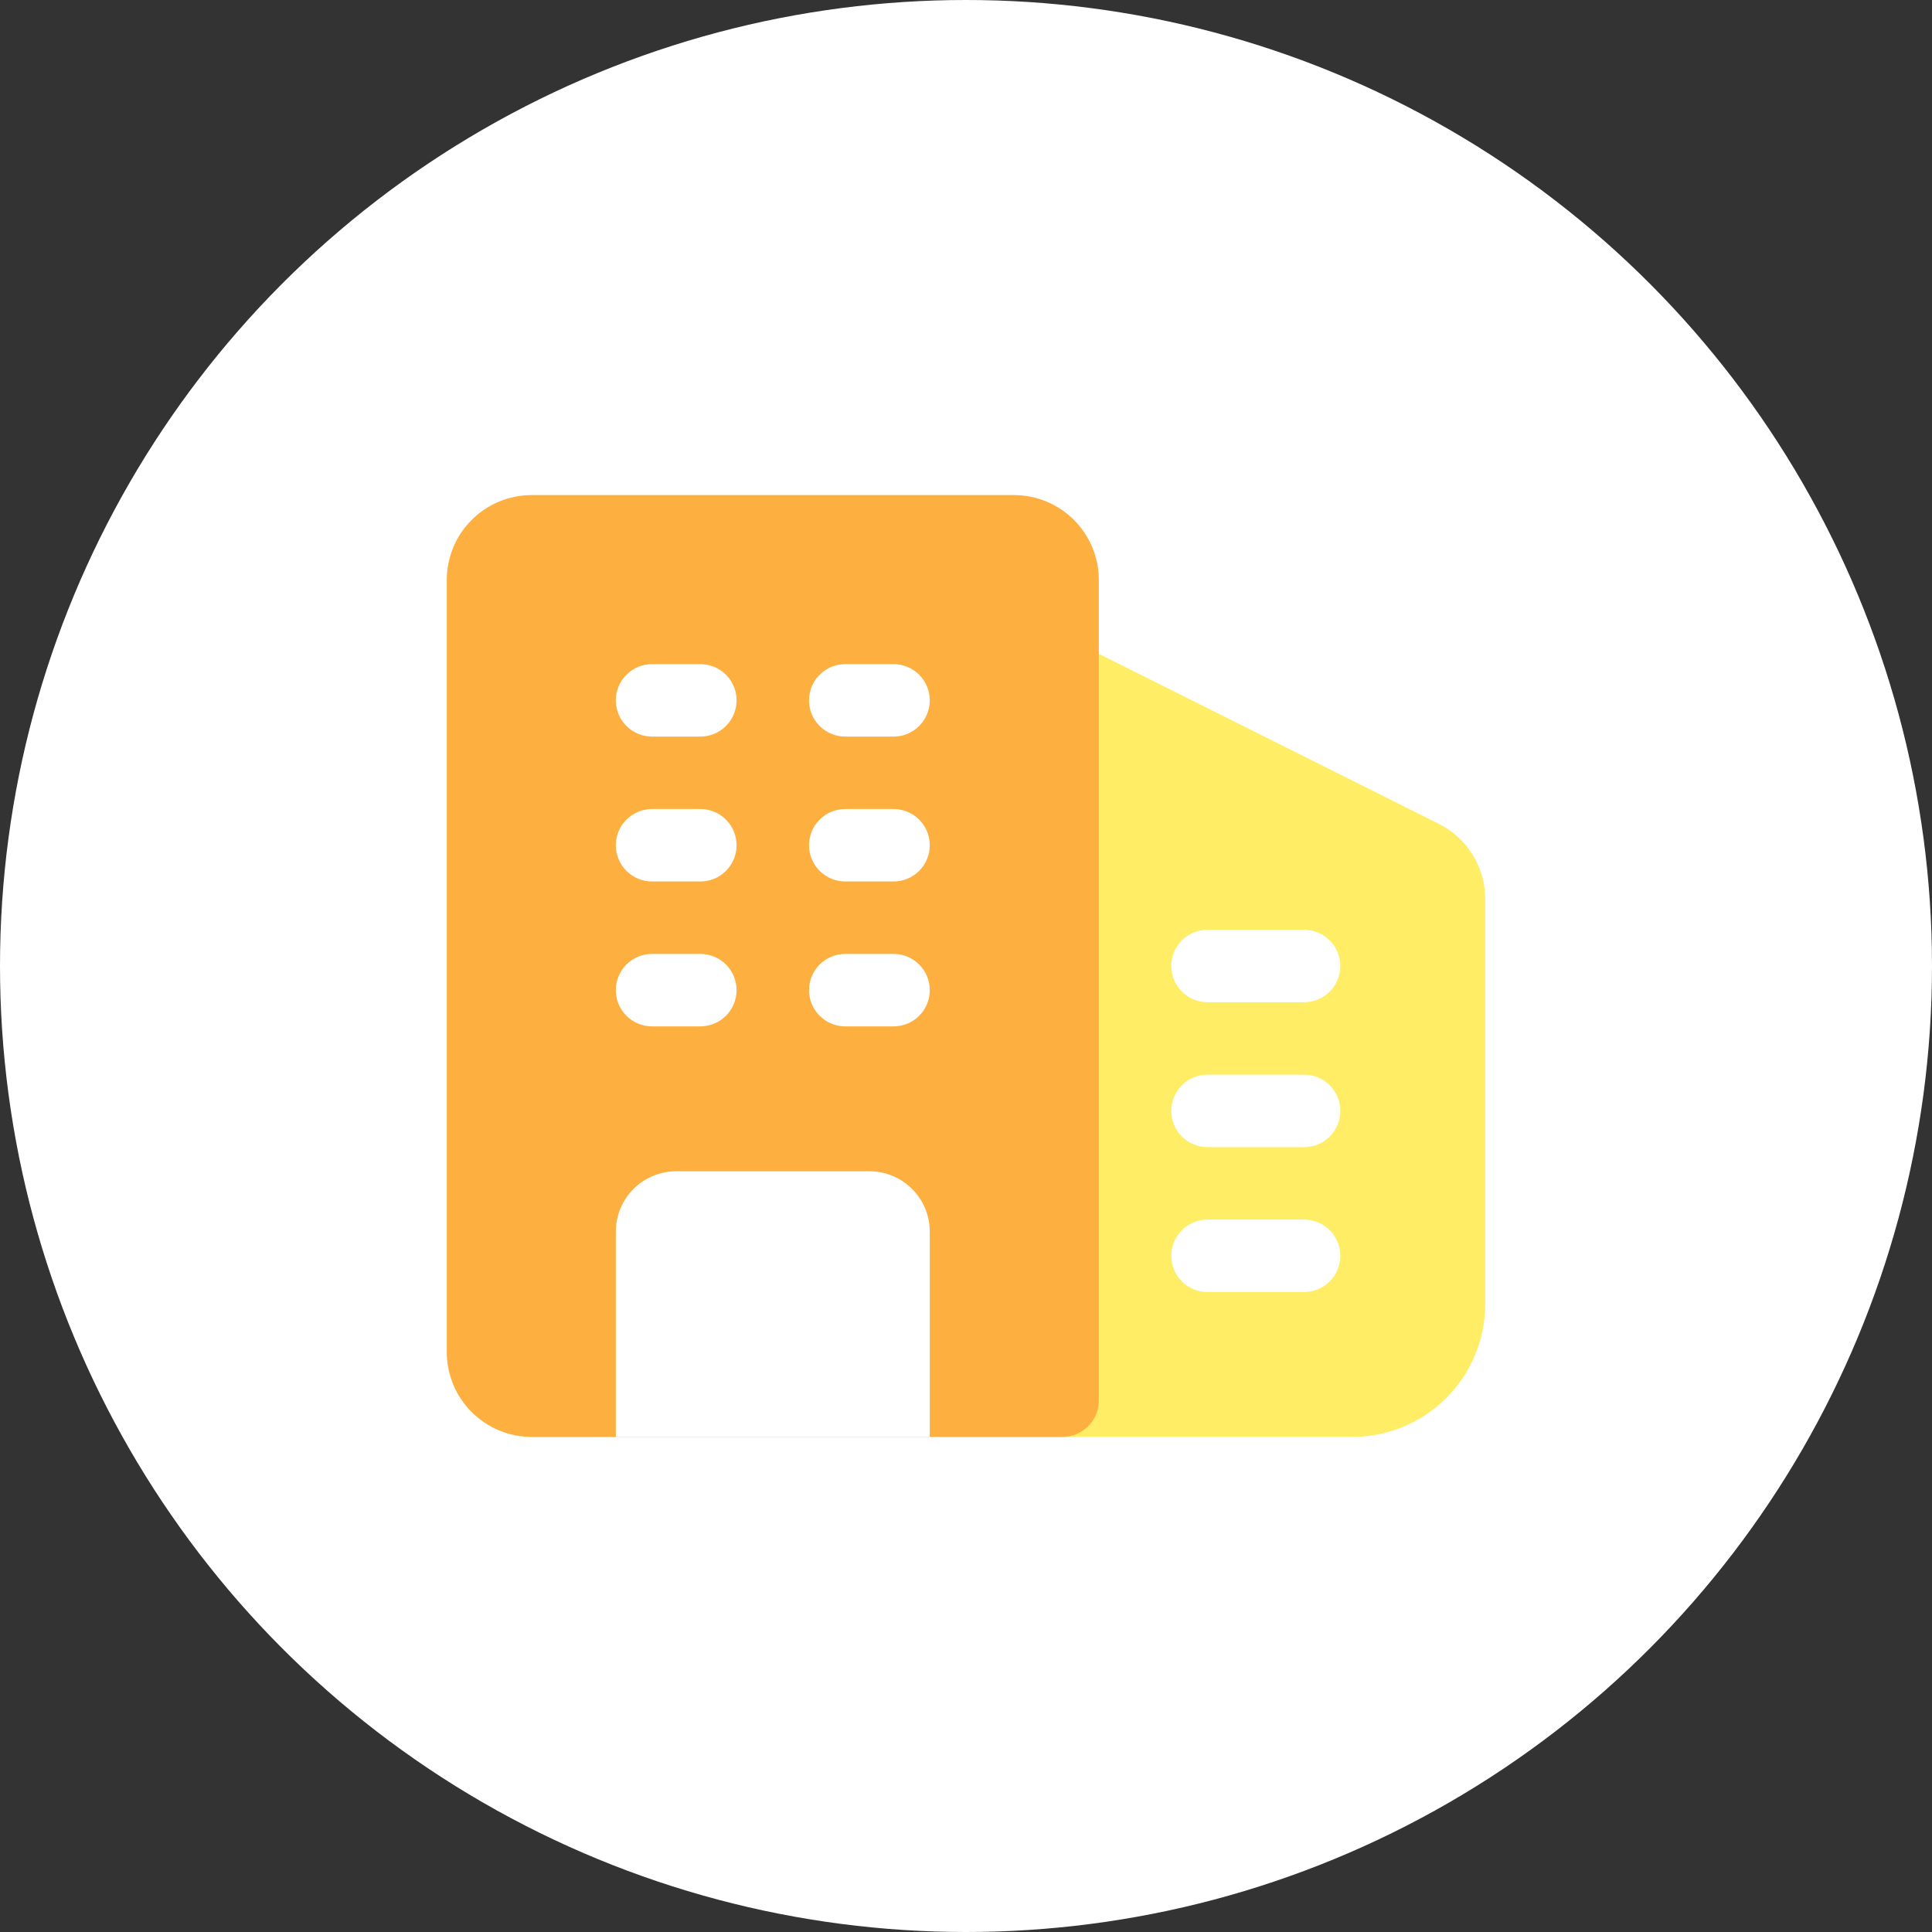
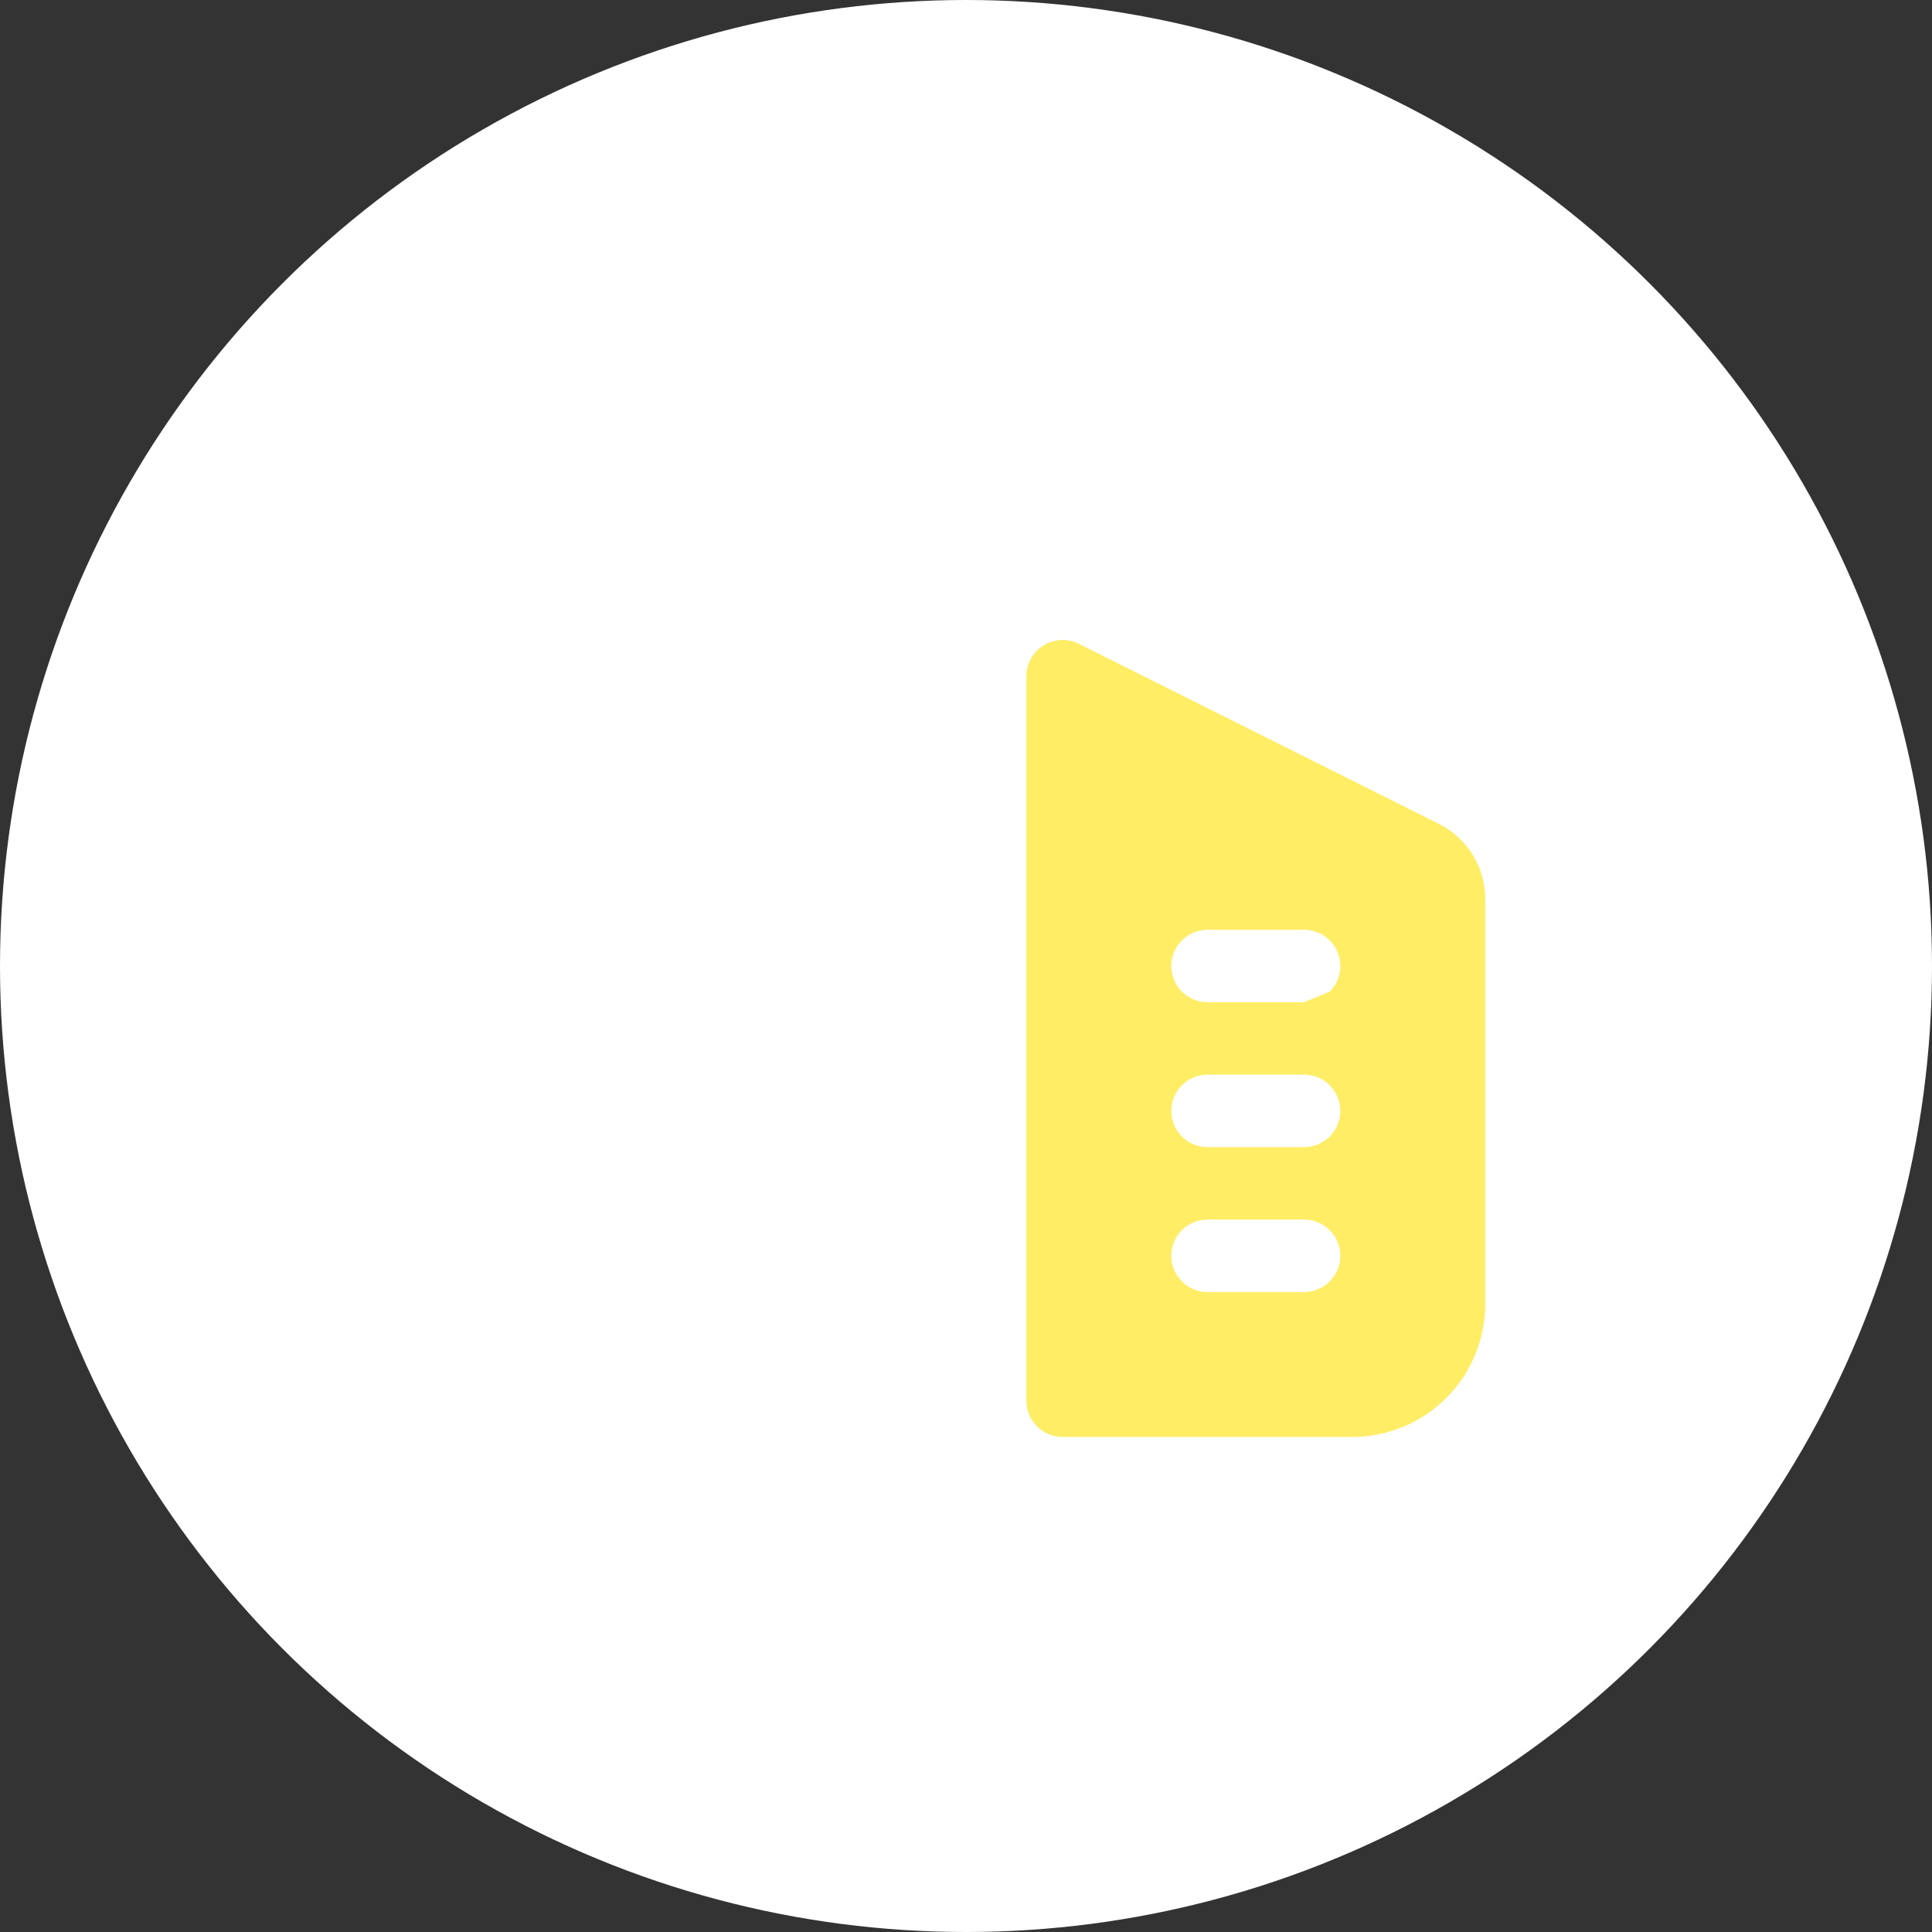
<svg xmlns="http://www.w3.org/2000/svg" width="100" height="100" viewBox="0 0 100 100" fill="none">
  <rect x="0" y="0" width="100" height="100" fill="#333333" stroke="none" />
  <circle cx="50" cy="50" r="50" fill="white" />
  <path opacity="0.6" d="M74.455 42.633L55.837 33.323C55.552 33.18 55.234 33.113 54.915 33.127C54.596 33.142 54.285 33.237 54.014 33.405C53.742 33.574 53.518 33.808 53.362 34.087C53.207 34.366 53.125 34.681 53.125 35V72.5C53.125 72.997 53.322 73.474 53.674 73.826C54.026 74.177 54.503 74.375 55 74.375H70C71.823 74.374 73.571 73.649 74.86 72.36C76.149 71.071 76.874 69.323 76.875 67.5V46.545C76.878 45.732 76.653 44.934 76.225 44.242C75.797 43.551 75.184 42.993 74.455 42.633Z" fill="#FFE100" />
-   <path d="M67.5 51.875H62.5C62.003 51.875 61.526 51.678 61.174 51.326C60.822 50.974 60.625 50.497 60.625 50C60.625 49.503 60.822 49.026 61.174 48.674C61.526 48.322 62.003 48.125 62.5 48.125H67.5C67.997 48.125 68.474 48.322 68.826 48.674C69.177 49.026 69.375 49.503 69.375 50C69.375 50.497 69.177 50.974 68.826 51.326C68.474 51.678 67.997 51.875 67.5 51.875Z" fill="white" />
+   <path d="M67.5 51.875H62.5C62.003 51.875 61.526 51.678 61.174 51.326C60.822 50.974 60.625 50.497 60.625 50C60.625 49.503 60.822 49.026 61.174 48.674C61.526 48.322 62.003 48.125 62.5 48.125H67.5C67.997 48.125 68.474 48.322 68.826 48.674C69.177 49.026 69.375 49.503 69.375 50C69.375 50.497 69.177 50.974 68.826 51.326Z" fill="white" />
  <path d="M67.5 59.375H62.5C62.003 59.375 61.526 59.178 61.174 58.826C60.822 58.474 60.625 57.997 60.625 57.5C60.625 57.003 60.822 56.526 61.174 56.174C61.526 55.822 62.003 55.625 62.5 55.625H67.5C67.997 55.625 68.474 55.822 68.826 56.174C69.177 56.526 69.375 57.003 69.375 57.5C69.375 57.997 69.177 58.474 68.826 58.826C68.474 59.178 67.997 59.375 67.5 59.375Z" fill="white" />
  <path d="M67.5 66.875H62.5C62.003 66.875 61.526 66.677 61.174 66.326C60.822 65.974 60.625 65.497 60.625 65C60.625 64.503 60.822 64.026 61.174 63.674C61.526 63.322 62.003 63.125 62.5 63.125H67.5C67.997 63.125 68.474 63.322 68.826 63.674C69.177 64.026 69.375 64.503 69.375 65C69.375 65.497 69.177 65.974 68.826 66.326C68.474 66.677 67.997 66.875 67.5 66.875Z" fill="white" />
-   <path d="M56.875 30V72.5C56.872 72.996 56.673 73.471 56.322 73.822C55.971 74.173 55.496 74.372 55 74.375H27.5C26.341 74.37 25.232 73.907 24.412 73.088C23.593 72.268 23.13 71.159 23.125 70V30C23.13 28.841 23.593 27.732 24.412 26.912C25.232 26.093 26.341 25.63 27.5 25.625H52.5C53.659 25.63 54.768 26.093 55.588 26.912C56.407 27.732 56.87 28.841 56.875 30Z" fill="#FDB040" />
-   <path d="M48.125 63.75V74.375H31.875V63.75C31.875 62.921 32.204 62.126 32.79 61.54C33.376 60.954 34.171 60.625 35 60.625H45C45.829 60.625 46.624 60.954 47.21 61.54C47.796 62.126 48.125 62.921 48.125 63.75Z" fill="white" />
-   <path d="M46.25 53.125H43.75C43.253 53.125 42.776 52.928 42.424 52.576C42.072 52.224 41.875 51.747 41.875 51.25C41.875 50.753 42.072 50.276 42.424 49.924C42.776 49.572 43.253 49.375 43.75 49.375H46.25C46.747 49.375 47.224 49.572 47.576 49.924C47.928 50.276 48.125 50.753 48.125 51.25C48.125 51.747 47.928 52.224 47.576 52.576C47.224 52.928 46.747 53.125 46.25 53.125Z" fill="white" />
-   <path d="M46.25 38.125H43.75C43.253 38.125 42.776 37.928 42.424 37.576C42.072 37.224 41.875 36.747 41.875 36.25C41.875 35.753 42.072 35.276 42.424 34.924C42.776 34.572 43.253 34.375 43.75 34.375H46.25C46.747 34.375 47.224 34.572 47.576 34.924C47.928 35.276 48.125 35.753 48.125 36.25C48.125 36.747 47.928 37.224 47.576 37.576C47.224 37.928 46.747 38.125 46.25 38.125Z" fill="white" />
  <path d="M46.25 45.625H43.75C43.253 45.625 42.776 45.428 42.424 45.076C42.072 44.724 41.875 44.247 41.875 43.75C41.875 43.253 42.072 42.776 42.424 42.424C42.776 42.072 43.253 41.875 43.75 41.875H46.25C46.747 41.875 47.224 42.072 47.576 42.424C47.928 42.776 48.125 43.253 48.125 43.75C48.125 44.247 47.928 44.724 47.576 45.076C47.224 45.428 46.747 45.625 46.25 45.625Z" fill="white" />
  <path d="M36.25 53.125H33.75C33.253 53.125 32.776 52.928 32.424 52.576C32.072 52.224 31.875 51.747 31.875 51.25C31.875 50.753 32.072 50.276 32.424 49.924C32.776 49.572 33.253 49.375 33.75 49.375H36.25C36.747 49.375 37.224 49.572 37.576 49.924C37.928 50.276 38.125 50.753 38.125 51.25C38.125 51.747 37.928 52.224 37.576 52.576C37.224 52.928 36.747 53.125 36.25 53.125Z" fill="white" />
  <path d="M36.25 38.125H33.75C33.253 38.125 32.776 37.928 32.424 37.576C32.072 37.224 31.875 36.747 31.875 36.25C31.875 35.753 32.072 35.276 32.424 34.924C32.776 34.572 33.253 34.375 33.75 34.375H36.25C36.747 34.375 37.224 34.572 37.576 34.924C37.928 35.276 38.125 35.753 38.125 36.25C38.125 36.747 37.928 37.224 37.576 37.576C37.224 37.928 36.747 38.125 36.25 38.125Z" fill="white" />
  <path d="M36.25 45.625H33.75C33.253 45.625 32.776 45.428 32.424 45.076C32.072 44.724 31.875 44.247 31.875 43.75C31.875 43.253 32.072 42.776 32.424 42.424C32.776 42.072 33.253 41.875 33.75 41.875H36.25C36.747 41.875 37.224 42.072 37.576 42.424C37.928 42.776 38.125 43.253 38.125 43.75C38.125 44.247 37.928 44.724 37.576 45.076C37.224 45.428 36.747 45.625 36.25 45.625Z" fill="white" />
</svg>